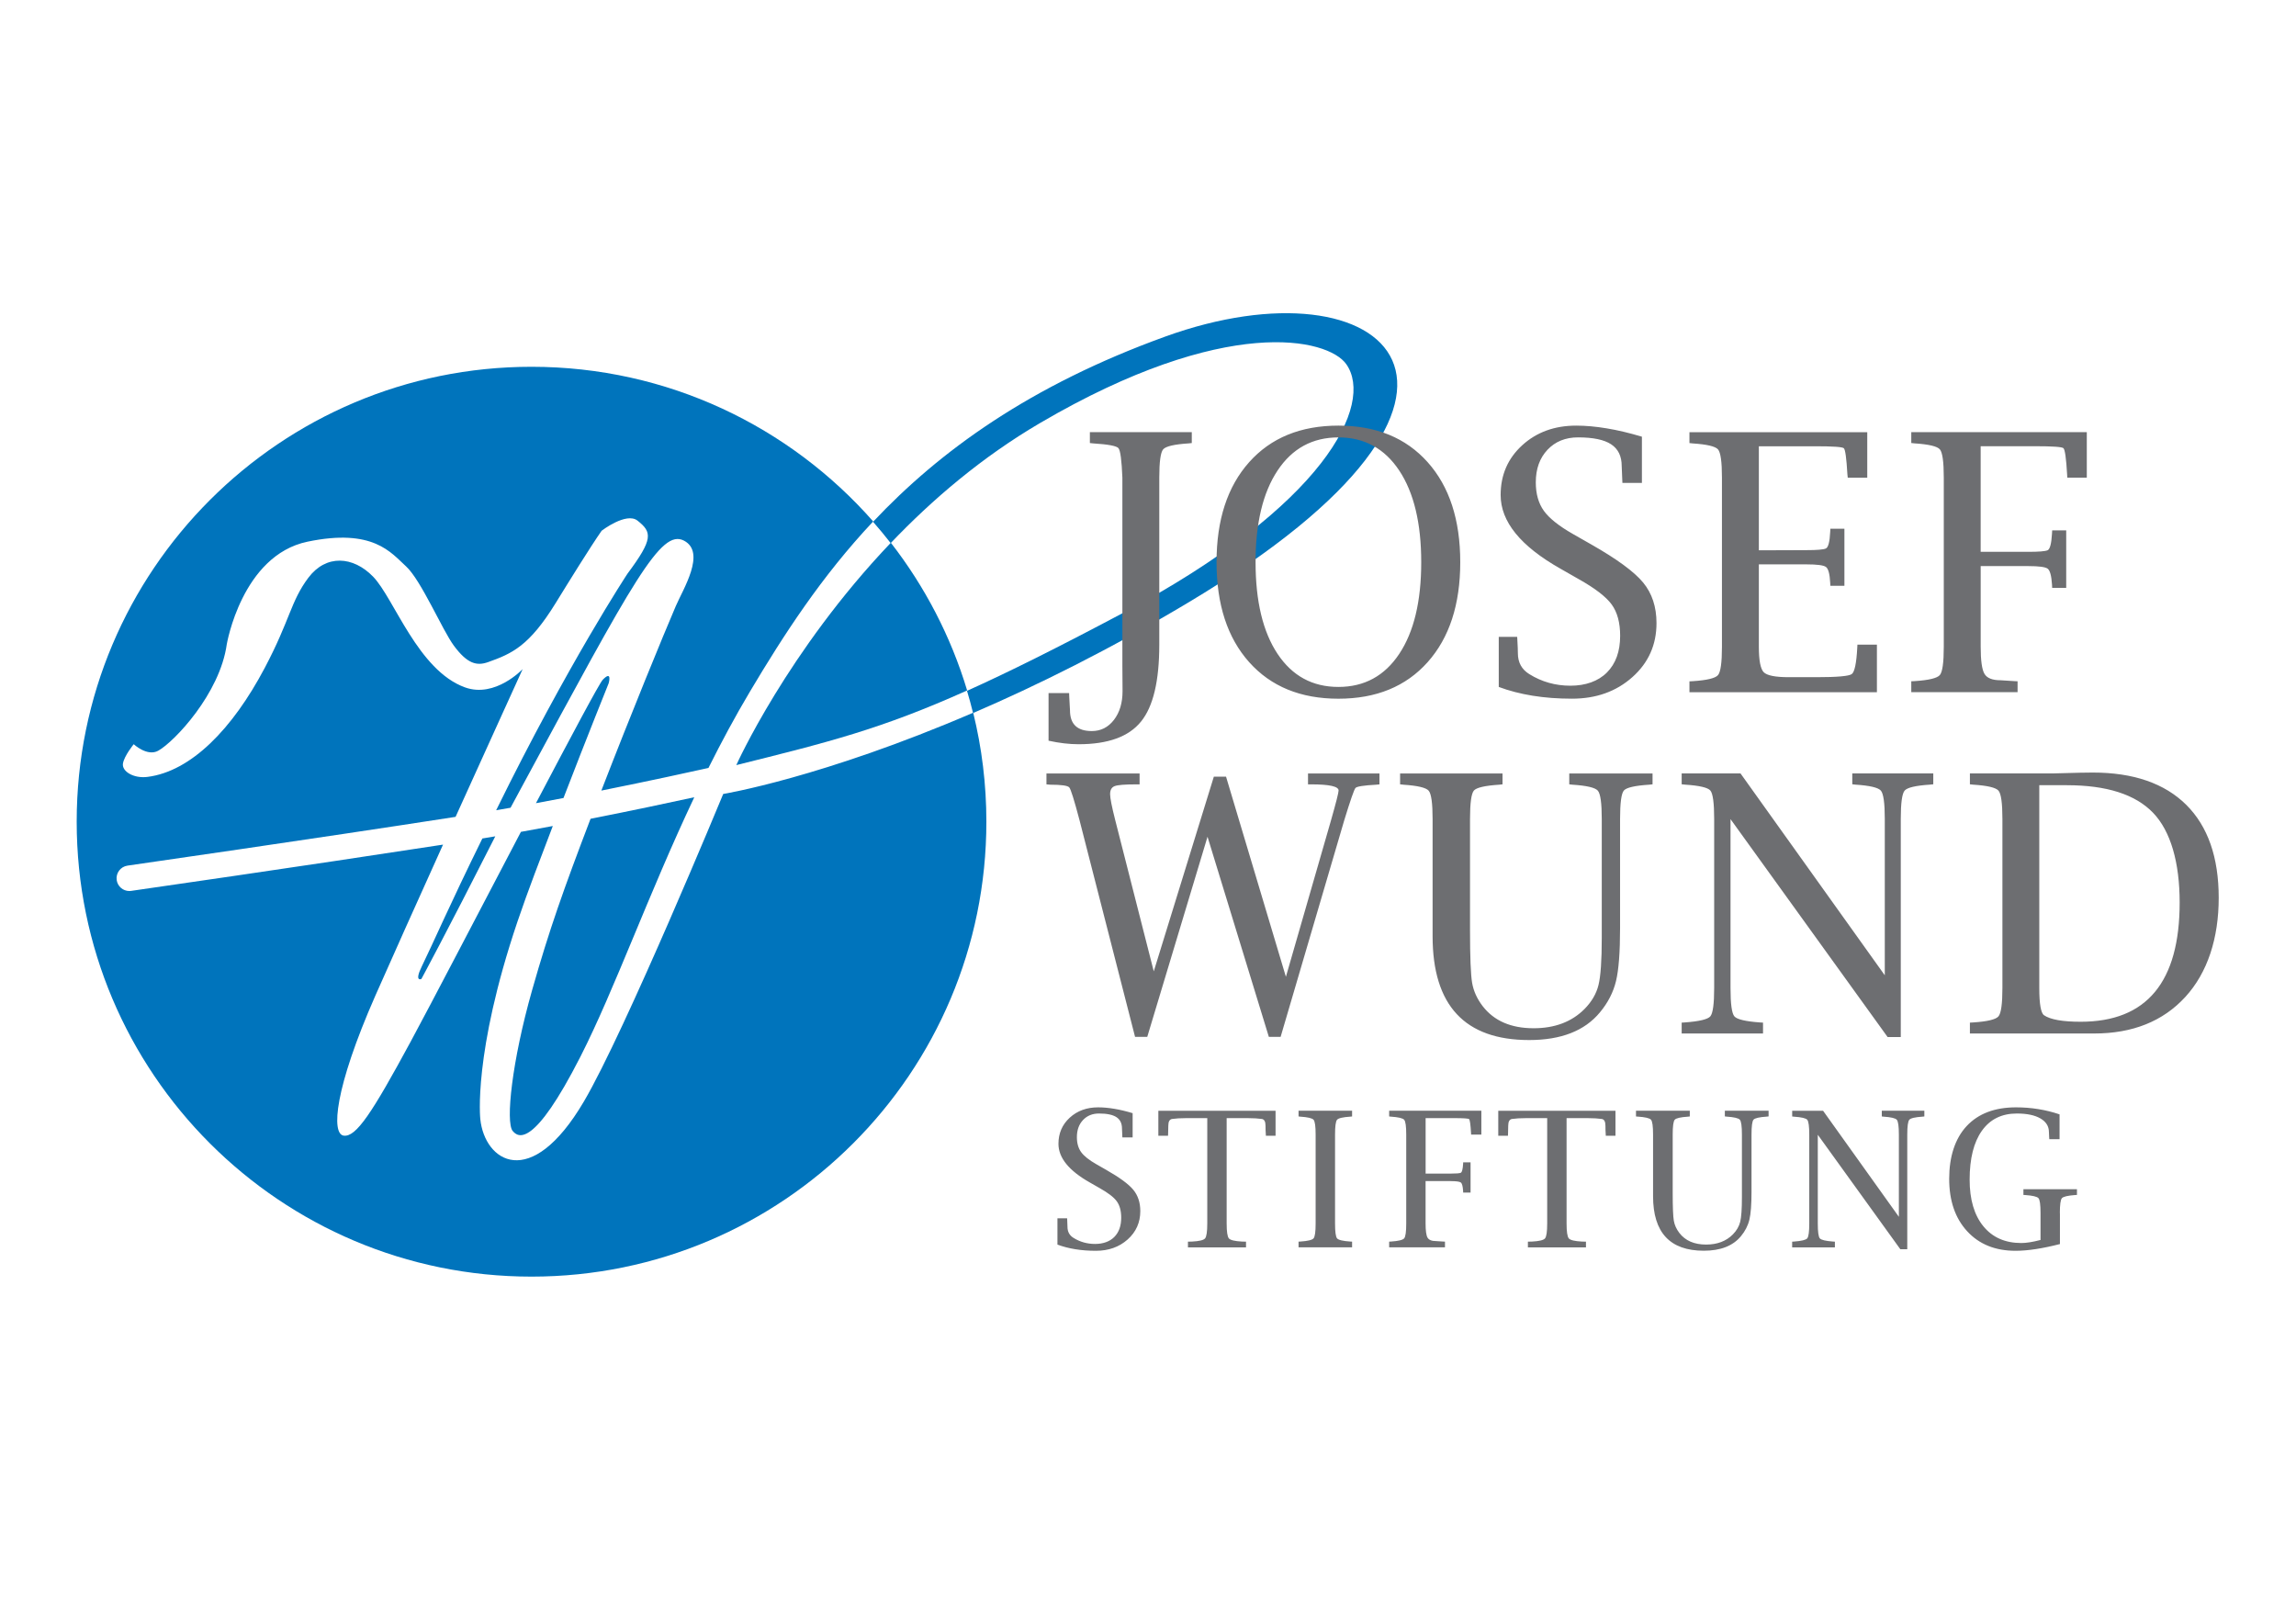
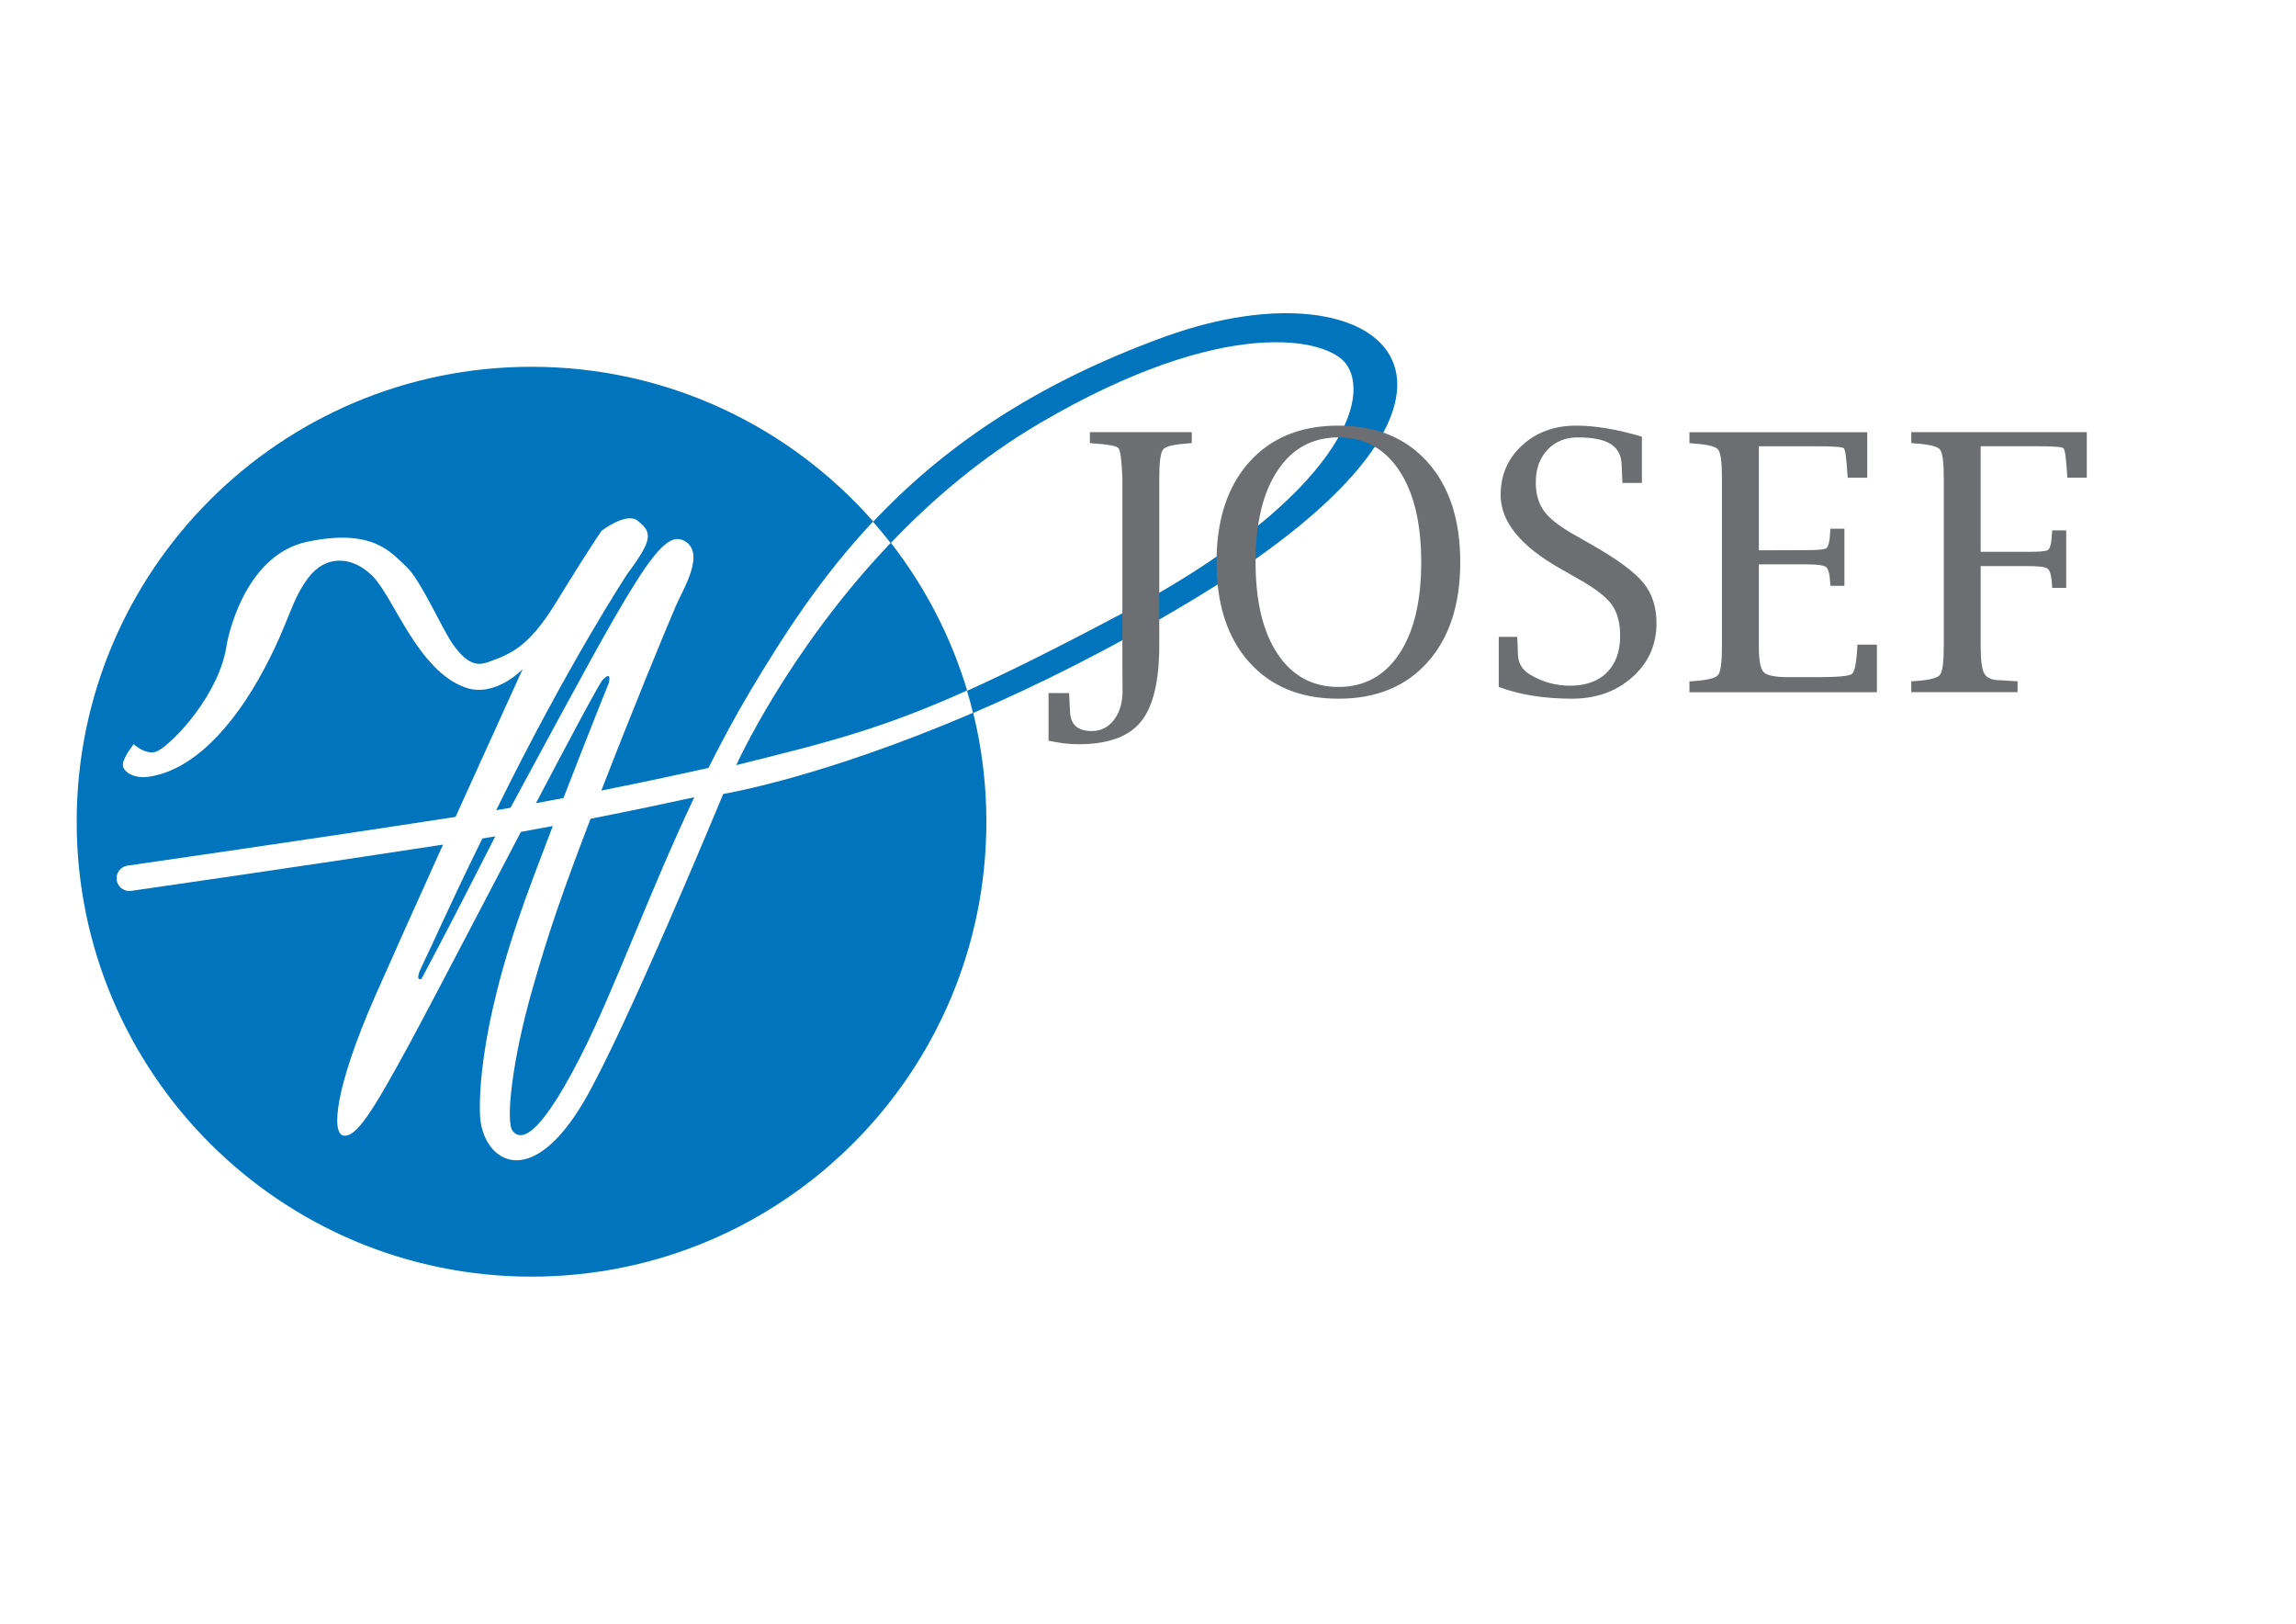
<svg xmlns="http://www.w3.org/2000/svg" id="Ebene_1" data-name="Ebene 1" viewBox="0 0 841.89 595.28">
  <defs>
    <style>      .cls-1 {        fill: #6d6e71;        fill-rule: evenodd;      }      .cls-2 {        fill: #0074bc;      }    </style>
  </defs>
  <g>
    <path class="cls-2" d="M265.19,291.08s-36.01,87.12-51.08,112.73c-19.62,33.35-36.41,21.87-37.99,6.49,0,0-2.76-23.87,13.6-72.35,3.86-11.42,8.58-23.55,12.98-35.12-3.86.73-7.77,1.44-11.69,2.14-15.7,29.94-33.11,63.38-40.38,76.82-14.25,26.35-20.08,35.2-24.62,34.55-4.54-.65-3.46-17.06,11.66-51.4,5.89-13.38,15.39-34.49,24.78-55.29-51.33,7.91-113.7,16.87-114.36,16.96-.23.03-.45.05-.67.05-2.29,0-4.29-1.68-4.63-4.01-.37-2.56,1.41-4.93,3.97-5.3.68-.1,68.01-9.77,120.29-17.88,13-28.71,24.6-54.17,24.6-54.17,0,0-10.06,10.72-21.16,6.7-17.28-6.26-25.98-32.67-33.69-40.6-7.34-7.56-17.28-8.21-23.75.43-6.48,8.64-6.65,15.39-15.98,33.04-11.86,22.45-27.03,37.93-42.98,39.95-5.15.66-9.44-2.06-9.01-4.87.43-2.81,3.95-7.11,3.95-7.11,0,0,4.96,4.63,9,2.38,5.9-3.29,22.61-20.94,25.12-39,0,0,5.52-32.61,29.6-37.63,24.08-5.02,30.6,4.01,36.12,9.03,5.52,5.02,13.31,23.37,17.56,29.1,4.92,6.64,8.38,7.5,12.54,6.02,8.74-3.11,15.06-5.86,24.77-21.63,4.95-8.03,12.53-20.3,16.87-26.54,0,0,9.05-6.94,13.15-3.7,5.36,4.23,5.83,6.7-3.67,19.44,0,0-21.72,32.9-48.16,86.74,1.76-.3,3.52-.61,5.28-.92,1.29-2.41,2.62-4.87,4-7.42,41.28-76.38,51.14-94.94,59.61-90.49,8.21,4.32-.43,17.92-3.02,23.97-4.72,11.01-16.19,38.96-27.3,67.65,17.97-3.6,32.86-6.87,39.28-8.3,4.71-9.43,9.75-18.83,15.23-28.03,12.37-20.77,26.18-42.16,45.17-62.34-30.56-34.76-75.36-56.7-125.28-56.7-92.11,0-166.78,74.67-166.78,166.78s74.67,166.78,166.78,166.78,166.78-74.67,166.78-166.78c0-13.77-1.68-27.15-4.83-39.96-55.53,23.91-91.66,29.79-91.66,29.79" />
    <path class="cls-2" d="M354.63,253.14c-5.98-19.87-15.55-38.17-27.98-54.16-37.96,39.81-56.67,81.52-56.67,81.52,33.62-8.37,52.97-13.14,84.65-27.37" />
    <path class="cls-2" d="M221.03,249.19c-1.24,1.27-11.77,21.04-24.51,45.27,3.4-.63,6.77-1.26,10.1-1.9,9.03-23.43,16.57-42.08,16.57-42.08,0,0,1.4-4.94-2.16-1.3" />
    <path class="cls-2" d="M154.51,358.9s8.41-15.44,27.1-52.29c-1.58.27-3.16.53-4.74.79-12.14,24.65-18.16,38.64-22.17,46.81-2.92,5.95-.2,4.7-.2,4.7" />
    <path class="cls-2" d="M187.99,414.62c2.03,2.49,7.77,6.26,24.83-27.21,12.5-24.53,24.9-59.5,41.76-95.13-8.92,1.94-22.62,4.86-38.04,7.9-9.91,25.97-15.07,40.45-21.43,62.83-7.43,26.16-9.76,48.39-7.13,51.62" />
    <path class="cls-2" d="M427.22,123.41c-49.59,17.96-82.63,41.91-107.09,67.89,2.23,2.54,4.39,5.14,6.46,7.81,15.18-15.92,33.44-31.53,54.82-44.05,68.03-39.84,105.57-31.05,112.25-21.53,10.25,14.61-7.67,51.83-82.26,91.39-23.71,12.58-41.67,21.54-56.82,28.35.81,2.69,1.55,5.4,2.22,8.14,23.34-10.05,50.11-23.28,79.06-40.6,129.4-77.41,72.52-126.79-8.64-97.4" />
  </g>
-   <path class="cls-1" d="M755.33,444.75v11.34c-6.43,1.65-11.85,2.47-16.28,2.47-7.42,0-13.33-2.38-17.73-7.16-4.4-4.77-6.6-11.18-6.6-19.24s2.14-14.77,6.42-19.34c4.28-4.57,10.31-6.85,18.09-6.85,2.77,0,5.49.21,8.15.64,2.66.43,5.26,1.07,7.81,1.93v9.1h-3.76l-.05-.68c-.06-.61-.09-1.25-.09-1.93,0-2.12-1.04-3.78-3.11-4.99-2.07-1.21-4.96-1.81-8.65-1.81-5.54,0-9.81,2.1-12.81,6.31-3,4.21-4.5,10.19-4.5,17.95,0,7.26,1.67,12.95,5.02,17.06,3.35,4.11,7.99,6.16,13.93,6.16,1.83,0,4.17-.37,7.04-1.12v-9.85c0-3.08-.25-4.9-.75-5.47-.5-.57-2.13-.96-4.91-1.16l-.61-.03v-2.1h19.63v2.1l-.61.03c-2.78.2-4.41.59-4.91,1.16-.5.57-.75,2.4-.75,5.47M699.33,457.98h-2.53l-30.26-41.96v32.52c0,3.07.25,4.89.75,5.47.5.58,2.13.96,4.91,1.17l.61.03v2.1h-15.67v-2.1l.61-.03c2.77-.2,4.41-.59,4.91-1.17.5-.58.75-2.4.75-5.47v-32.55c0-3.08-.25-4.9-.74-5.47-.49-.57-2.12-.95-4.88-1.13l-.64-.07v-2.1h11.33l27.79,38.88v-30.12c0-3.05-.25-4.87-.76-5.46-.51-.58-2.14-.96-4.89-1.14l-.61-.07v-2.1h15.6v2.1l-.64.07c-2.75.18-4.38.56-4.87,1.14-.5.58-.75,2.4-.75,5.46v42ZM600.52,409.38l-.64-.07v-2.1h19.73v2.1l-.61.07c-2.78.18-4.41.56-4.91,1.13-.5.57-.75,2.4-.75,5.47v21.42c0,5.18.14,8.56.41,10.13.27,1.58.95,3.07,2.03,4.49,2.19,2.84,5.46,4.26,9.81,4.26,4.08,0,7.36-1.24,9.81-3.72,1.38-1.4,2.27-2.94,2.69-4.63.42-1.69.63-4.7.63-9.05v-22.91c0-3.05-.25-4.87-.76-5.46-.51-.58-2.14-.96-4.89-1.14l-.61-.07v-2.1h16.04v2.1l-.64.07c-2.78.18-4.41.56-4.89,1.13-.49.57-.73,2.4-.73,5.47v20.98c0,4.65-.26,8.05-.78,10.22-.52,2.17-1.56,4.19-3.11,6.06-2.93,3.54-7.47,5.31-13.6,5.31-12.41,0-18.61-6.67-18.61-20v-22.57c0-3.05-.25-4.87-.76-5.46-.51-.58-2.13-.96-4.86-1.14ZM567.32,448.54v-38.61h-7.99c-1.87,0-3.51.1-4.91.3-.92.14-1.39.97-1.39,2.5l-.07,2.98-.03.68h-3.55v-9.17h42.98v9.17h-3.55l-.03-.68c-.07-.83-.1-1.83-.1-2.98,0-1.53-.45-2.37-1.35-2.5-1.42-.2-3.05-.3-4.9-.3h-8v38.61c0,3,.27,4.82.81,5.47.54.64,2.15,1.03,4.84,1.17l1.46.03v2.1h-21.29v-2.1l1.46-.03c2.68-.13,4.29-.52,4.82-1.17.53-.64.79-2.46.79-5.47ZM531.9,433h-9.17v15.53c0,2.66.24,4.4.73,5.23.49.82,1.52,1.24,3.1,1.24l2.64.17.64.03v2.1h-20.47v-2.1l.64-.03c2.73-.18,4.35-.57,4.86-1.17.51-.6.76-2.42.76-5.47v-32.55c0-3.05-.25-4.87-.76-5.46-.51-.58-2.13-.96-4.86-1.14l-.64-.07v-2.1h33.81v8.76h-3.76l-.03-.64c-.18-3.11-.42-4.79-.71-5.04-.29-.25-2.11-.37-5.45-.37h-10.49v20.34h9.17c2.03,0,3.27-.1,3.72-.3.45-.2.73-1.28.85-3.21l.03-.61h2.71v11.07h-2.71l-.03-.64c-.11-1.71-.39-2.74-.85-3.06-.45-.33-1.69-.49-3.72-.49ZM495.14,455.17l.64.03v2.1h-19.63v-2.1l.64-.03c2.73-.18,4.35-.57,4.86-1.17.51-.6.76-2.42.76-5.47v-32.55c0-3.05-.25-4.87-.76-5.46-.51-.58-2.13-.96-4.86-1.14l-.64-.07v-2.1h19.63v2.1l-.64.07c-2.75.18-4.38.56-4.87,1.14-.5.58-.74,2.4-.74,5.46v32.55c0,3.05.25,4.87.74,5.47.5.6,2.12.99,4.87,1.17ZM442.68,448.54v-38.61h-7.99c-1.87,0-3.51.1-4.91.3-.92.14-1.39.97-1.39,2.5l-.07,2.98-.03.68h-3.55v-9.17h42.98v9.17h-3.55l-.03-.68c-.07-.83-.1-1.83-.1-2.98,0-1.53-.45-2.37-1.35-2.5-1.42-.2-3.05-.3-4.9-.3h-8v38.61c0,3,.27,4.82.81,5.47.54.64,2.16,1.03,4.84,1.17l1.45.03v2.1h-21.29v-2.1l1.46-.03c2.68-.13,4.29-.52,4.82-1.17.53-.64.8-2.46.8-5.47ZM387.74,456.29v-9.65h3.55l.03.61c.07,1.13.1,1.97.1,2.54,0,1.78.73,3.12,2.2,4.03,2.39,1.49,5.03,2.23,7.92,2.23s5.35-.85,7.04-2.55c1.69-1.7,2.54-4.06,2.54-7.06,0-2.53-.54-4.53-1.62-6.02-1.08-1.49-3.19-3.11-6.33-4.87l-3.55-2.03c-7.67-4.33-11.51-9.06-11.51-14.18,0-3.86,1.38-7.05,4.14-9.58,2.76-2.53,6.23-3.79,10.41-3.79,1.8,0,3.76.17,5.87.52,2.11.35,4.37.89,6.78,1.61v8.9h-3.76l-.03-.58-.11-2.67c0-1.9-.68-3.29-2.03-4.18-1.36-.89-3.48-1.34-6.38-1.34-2.42,0-4.38.79-5.88,2.39-1.5,1.59-2.25,3.68-2.25,6.28,0,2.21.52,4.04,1.56,5.48,1.04,1.44,2.91,2.93,5.62,4.47l3.55,2.03c4.92,2.8,8.23,5.23,9.95,7.31,1.71,2.08,2.57,4.68,2.57,7.82,0,4.17-1.55,7.64-4.65,10.41-3.1,2.76-6.98,4.14-11.62,4.14-2.71,0-5.24-.19-7.6-.58-2.36-.38-4.53-.95-6.51-1.69Z" />
-   <path class="cls-1" d="M757.89,287.87h-10.13v74.4c0,5.8.58,9.11,1.73,9.93,2.31,1.59,6.8,2.39,13.46,2.39,12.09,0,21.17-3.64,27.21-10.93,6.05-7.29,9.07-18.21,9.07-32.79s-3.25-26.13-9.74-32.88c-6.5-6.75-17.03-10.12-31.6-10.12M767.87,378.9h-45.55v-3.99l1.22-.07c5.2-.34,8.28-1.08,9.25-2.22.97-1.14,1.45-4.61,1.45-10.41v-61.98c0-5.81-.48-9.27-1.45-10.38-.97-1.11-4.05-1.84-9.25-2.18l-1.22-.13v-3.99h30.45l9.96-.26,4.63-.06c14.9,0,26.34,3.95,34.31,11.85,7.92,7.9,11.88,19.26,11.88,34.08s-4.09,27.46-12.27,36.37c-8.18,8.91-19.32,13.37-33.41,13.37ZM696.96,380.19h-4.82l-57.6-79.89v61.91c0,5.84.47,9.31,1.42,10.41.94,1.09,4.06,1.84,9.34,2.22l1.16.07v3.99h-29.83v-3.99l1.16-.07c5.28-.39,8.4-1.13,9.34-2.22.95-1.1,1.42-4.56,1.42-10.41v-61.98c0-5.85-.47-9.33-1.41-10.42-.94-1.09-4.04-1.81-9.29-2.15l-1.22-.13v-3.99h21.57l52.91,74.02v-57.34c0-5.81-.48-9.27-1.45-10.38-.97-1.11-4.07-1.84-9.31-2.18l-1.16-.13v-3.99h29.7v3.99l-1.22.13c-5.24.34-8.33,1.07-9.28,2.18-.95,1.11-1.42,4.57-1.42,10.38v79.95ZM514.6,287.68l-1.22-.13v-3.99h37.56v3.99l-1.16.13c-5.28.34-8.4,1.06-9.34,2.15-.94,1.09-1.42,4.56-1.42,10.42v40.78c0,9.86.26,16.29.77,19.29.52,3,1.8,5.85,3.87,8.55,4.17,5.4,10.39,8.1,18.68,8.1,7.77,0,14-2.36,18.68-7.07,2.62-2.66,4.33-5.59,5.12-8.81.79-3.21,1.19-8.96,1.19-17.23v-43.62c0-5.81-.48-9.27-1.45-10.38-.97-1.11-4.07-1.84-9.31-2.18l-1.16-.13v-3.99h30.54v3.99l-1.22.13c-5.28.34-8.39,1.06-9.31,2.15-.92,1.09-1.38,4.56-1.38,10.42v39.94c0,8.85-.49,15.33-1.48,19.46-.99,4.12-2.96,7.97-5.93,11.53-5.58,6.74-14.22,10.12-25.9,10.12-23.62,0-35.43-12.69-35.43-38.08v-42.97c0-5.81-.48-9.27-1.45-10.38-.97-1.11-4.05-1.84-9.25-2.18ZM420.66,380.13h-4.46l-20.38-79.5c-1.93-7.3-3.18-11.29-3.74-11.95-.56-.67-2.9-1-7.02-1l-1.35-.12v-3.99h34.15v3.99h-1.22c-4.17,0-6.81.21-7.92.64-1.12.43-1.67,1.41-1.67,2.95,0,1.41.62,4.57,1.87,9.49l14.14,55.47,22.03-71.38h4.47l21.95,73.38,16.55-57.39c1.85-6.5,2.77-10.14,2.77-10.91,0-1.5-3.35-2.25-10.05-2.25h-1.16v-3.99h26.2v3.99l-1.16.12c-4.59.25-7.14.65-7.63,1.19-.49.54-1.86,4.46-4.1,11.77l-23.36,79.5h-4.31l-22.49-73.38-22.1,73.38Z" />
  <path class="cls-1" d="M743.73,207.52h-17.46v29.57c0,5.07.46,8.39,1.39,9.95.92,1.57,2.89,2.35,5.89,2.35l5.03.32,1.22.06v3.99h-38.98v-3.99l1.22-.06c5.2-.34,8.28-1.08,9.25-2.22.97-1.14,1.45-4.61,1.45-10.4v-61.98c0-5.81-.48-9.27-1.45-10.38-.97-1.11-4.05-1.84-9.25-2.18l-1.22-.13v-3.99h64.36v16.69h-7.15l-.07-1.22c-.34-5.93-.8-9.13-1.36-9.6-.56-.47-4.02-.71-10.37-.71h-19.97v38.72h17.46c3.87,0,6.23-.19,7.09-.58.86-.39,1.4-2.43,1.61-6.12l.06-1.16h5.15v21.07h-5.15l-.06-1.22c-.21-3.27-.75-5.21-1.61-5.83-.86-.62-3.22-.93-7.09-.93M688.22,236.32v17.46h-68.74v-3.99l1.22-.06c5.2-.34,8.28-1.08,9.25-2.22.97-1.14,1.45-4.61,1.45-10.4v-61.98c0-5.81-.48-9.27-1.45-10.38-.97-1.11-4.05-1.84-9.25-2.18l-1.22-.13v-3.99h65.2v16.69h-7.15l-.13-1.22c-.34-5.93-.78-9.13-1.32-9.6-.54-.47-3.98-.71-10.34-.71h-20.81v38.14l17.46-.06c3.87,0,6.24-.2,7.12-.61.88-.41,1.41-2.44,1.58-6.09l.06-1.16h5.15v20.94h-5.15l-.06-1.15c-.17-3.24-.7-5.16-1.58-5.78-.88-.62-3.25-.93-7.12-.93h-17.46v30.21c0,4.98.59,8.09,1.77,9.31,1.18,1.22,4.24,1.84,9.18,1.84h10.18c7.56,0,11.87-.38,12.92-1.13,1.05-.75,1.73-3.96,2.03-9.63l.06-1.16h7.15ZM549.56,251.84v-18.36h6.76l.06,1.16c.13,2.15.19,3.76.19,4.83,0,3.39,1.4,5.95,4.19,7.67,4.55,2.83,9.58,4.25,15.08,4.25s10.18-1.62,13.4-4.86c3.22-3.24,4.83-7.72,4.83-13.43,0-4.81-1.03-8.63-3.09-11.47-2.06-2.83-6.08-5.93-12.05-9.28l-6.77-3.87c-14.6-8.25-21.91-17.24-21.91-26.99,0-7.34,2.63-13.42,7.89-18.23,5.26-4.81,11.87-7.22,19.81-7.22,3.44,0,7.16.33,11.18,1,4.02.66,8.32,1.68,12.92,3.06v16.94h-7.15l-.05-1.1-.21-5.09c0-3.61-1.29-6.26-3.87-7.96-2.58-1.7-6.63-2.54-12.14-2.54-4.6,0-8.34,1.51-11.2,4.54-2.86,3.03-4.29,7.01-4.29,11.95,0,4.21.99,7.69,2.96,10.44,1.98,2.75,5.54,5.58,10.69,8.51l6.77,3.86c9.36,5.33,15.68,9.97,18.94,13.92,3.26,3.95,4.9,8.91,4.9,14.88,0,7.95-2.95,14.55-8.86,19.81-5.91,5.26-13.28,7.89-22.13,7.89-5.15,0-9.97-.36-14.46-1.09-4.49-.73-8.62-1.8-12.4-3.22ZM490.76,251.84c9.5,0,16.94-4.04,22.31-12.12,5.38-8.08,8.06-19.28,8.06-33.59s-2.69-25.52-8.06-33.62c-5.38-8.1-12.81-12.15-22.31-12.15s-16.94,4.05-22.31,12.15c-5.38,8.1-8.06,19.31-8.06,33.62s2.69,25.51,8.06,33.59c5.38,8.08,12.81,12.12,22.31,12.12ZM490.76,256.16c-13.84,0-24.74-4.47-32.72-13.4-7.97-8.93-11.96-21.15-11.96-36.66s3.99-27.72,11.96-36.66c7.97-8.93,18.88-13.4,32.72-13.4s24.74,4.47,32.72,13.4c7.98,8.93,11.96,21.15,11.96,36.66s-3.99,27.72-11.96,36.66c-7.97,8.93-18.88,13.4-32.72,13.4ZM384.48,271.56v-17.46h7.54l.06,1.55.26,4.77c0,5.07,2.66,7.6,7.99,7.6,3.31,0,6.01-1.36,8.12-4.09,2.1-2.73,3.16-6.24,3.16-10.53l-.06-9.15v-69.13c-.26-6.41-.74-10.02-1.45-10.83-.71-.81-3.79-1.39-9.25-1.73l-1.22-.13v-3.99h37.37v3.99l-1.22.13c-5.24.34-8.33,1.07-9.28,2.18-.95,1.11-1.42,4.57-1.42,10.38v61.27c0,13.27-2.23,22.66-6.7,28.15-4.47,5.54-12.09,8.31-22.87,8.31-3.44,0-7.11-.43-11.02-1.29Z" />
</svg>